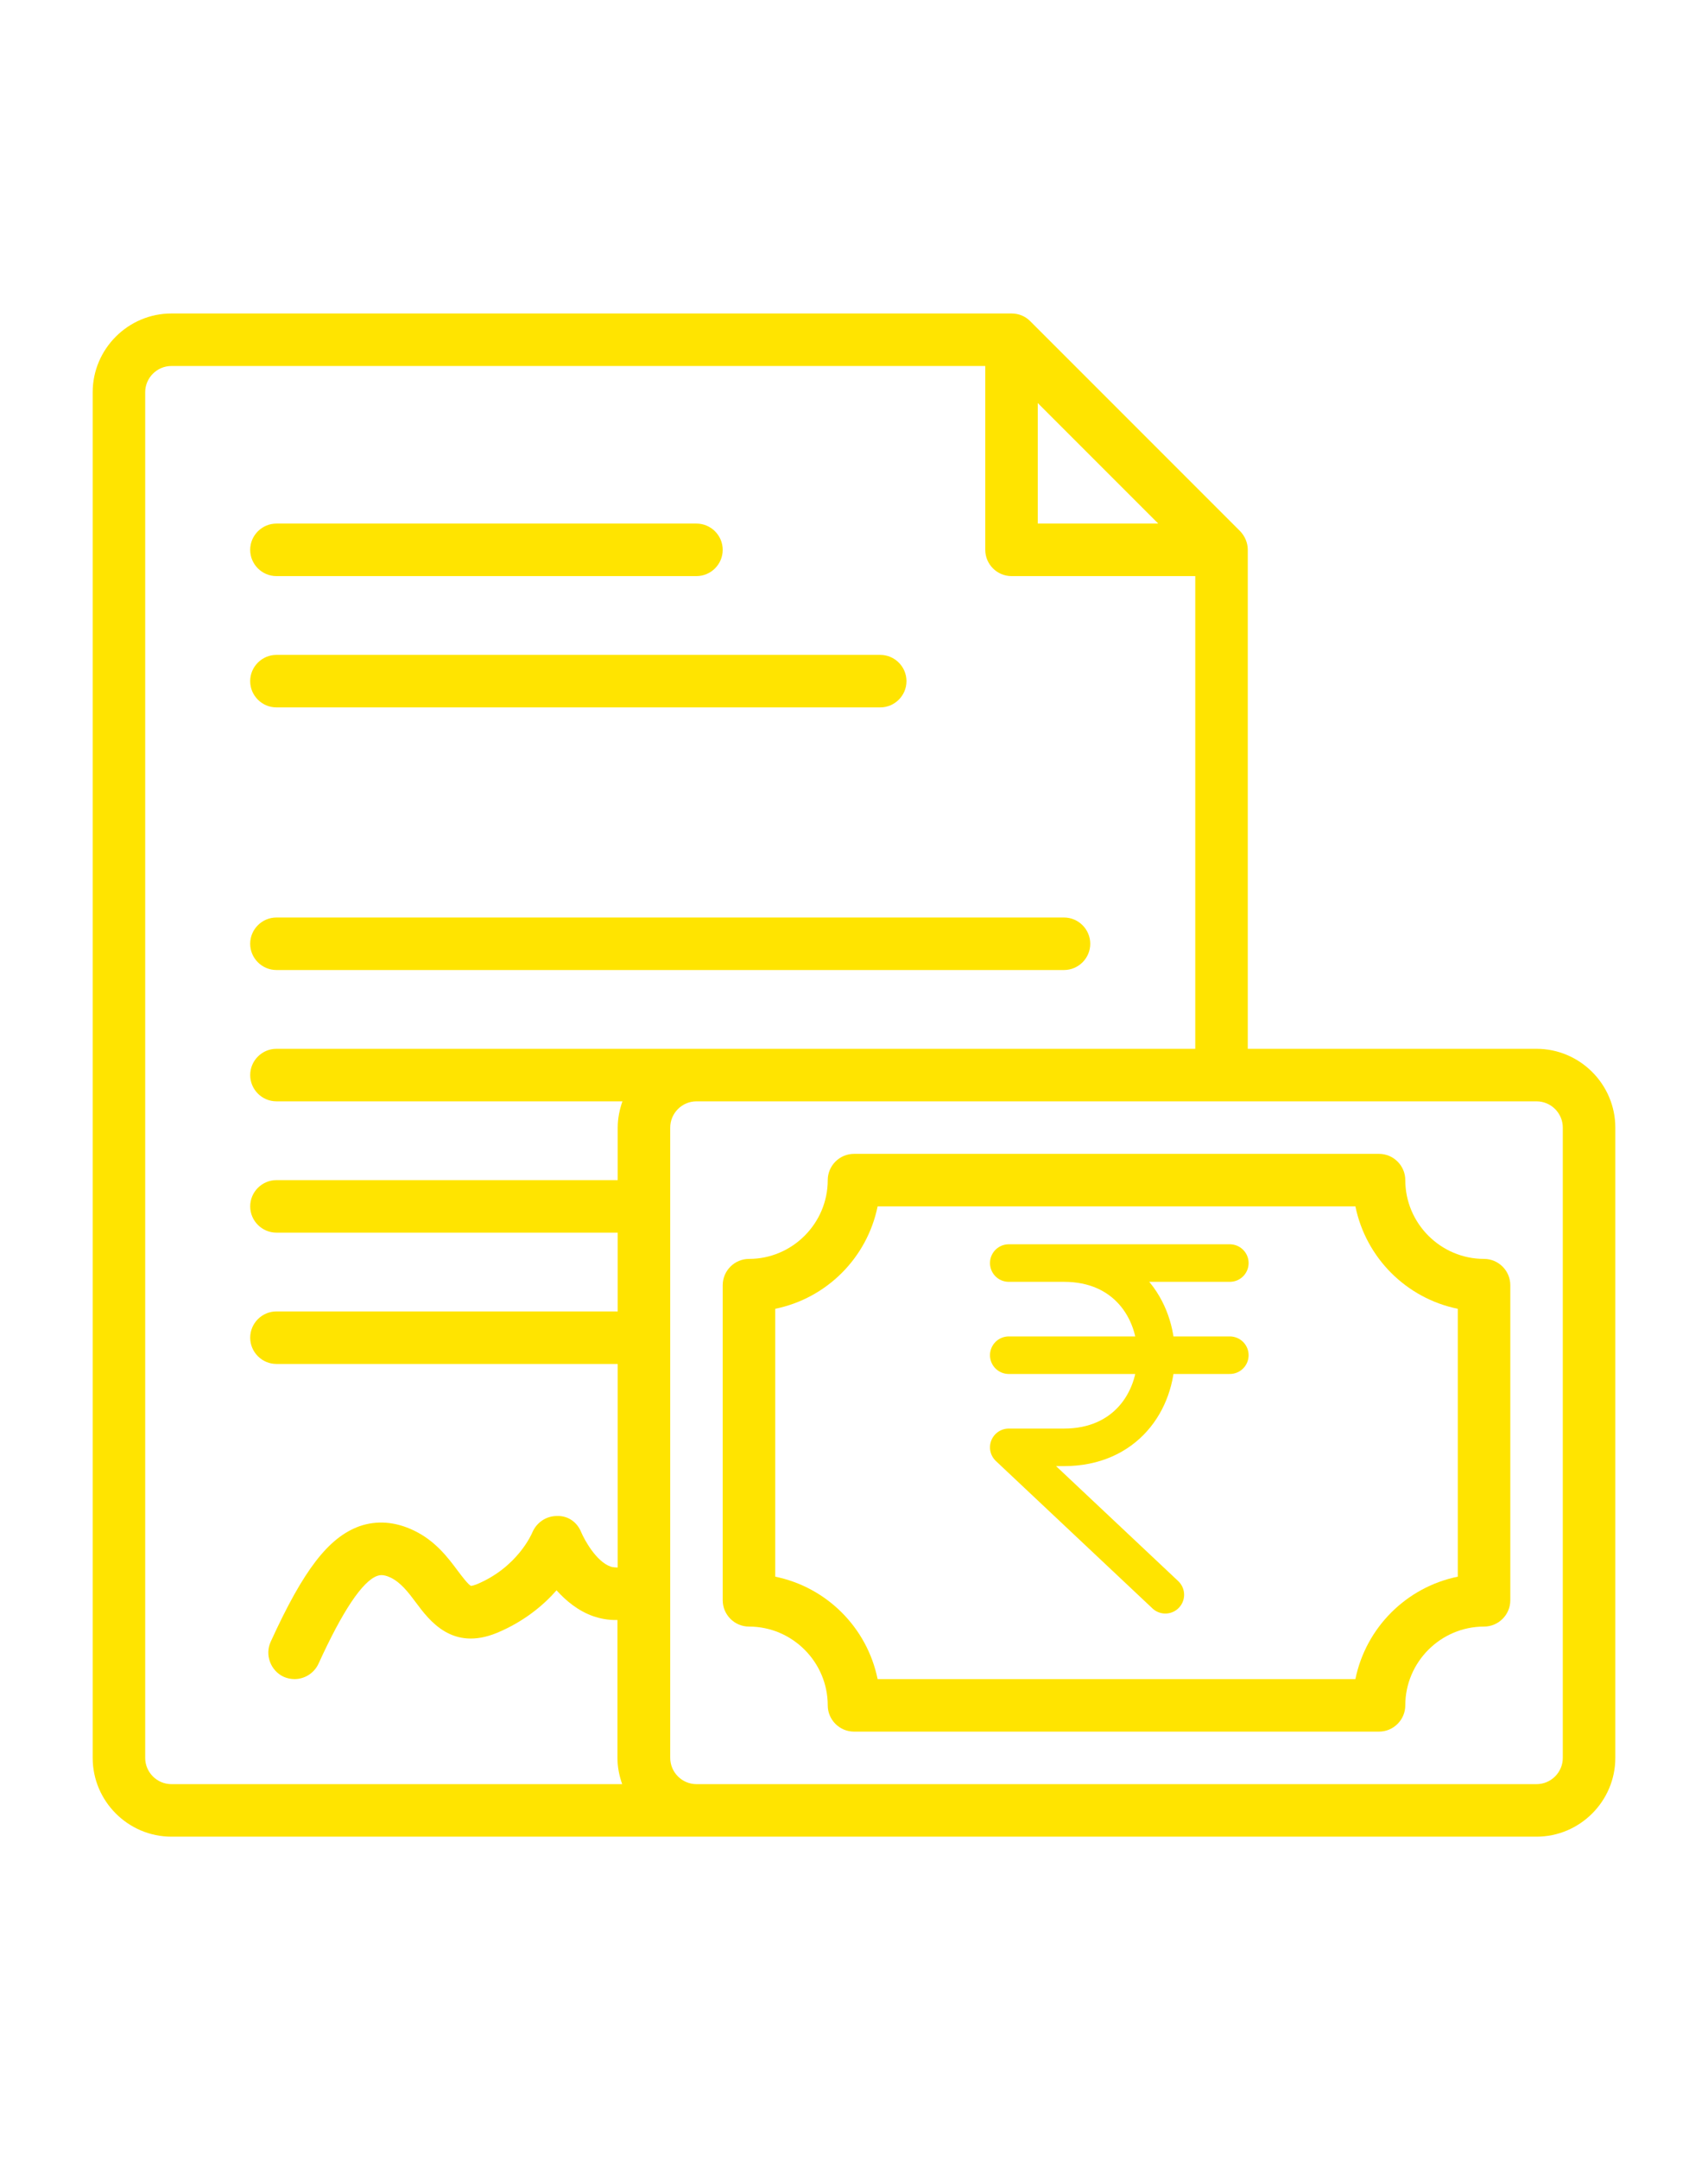
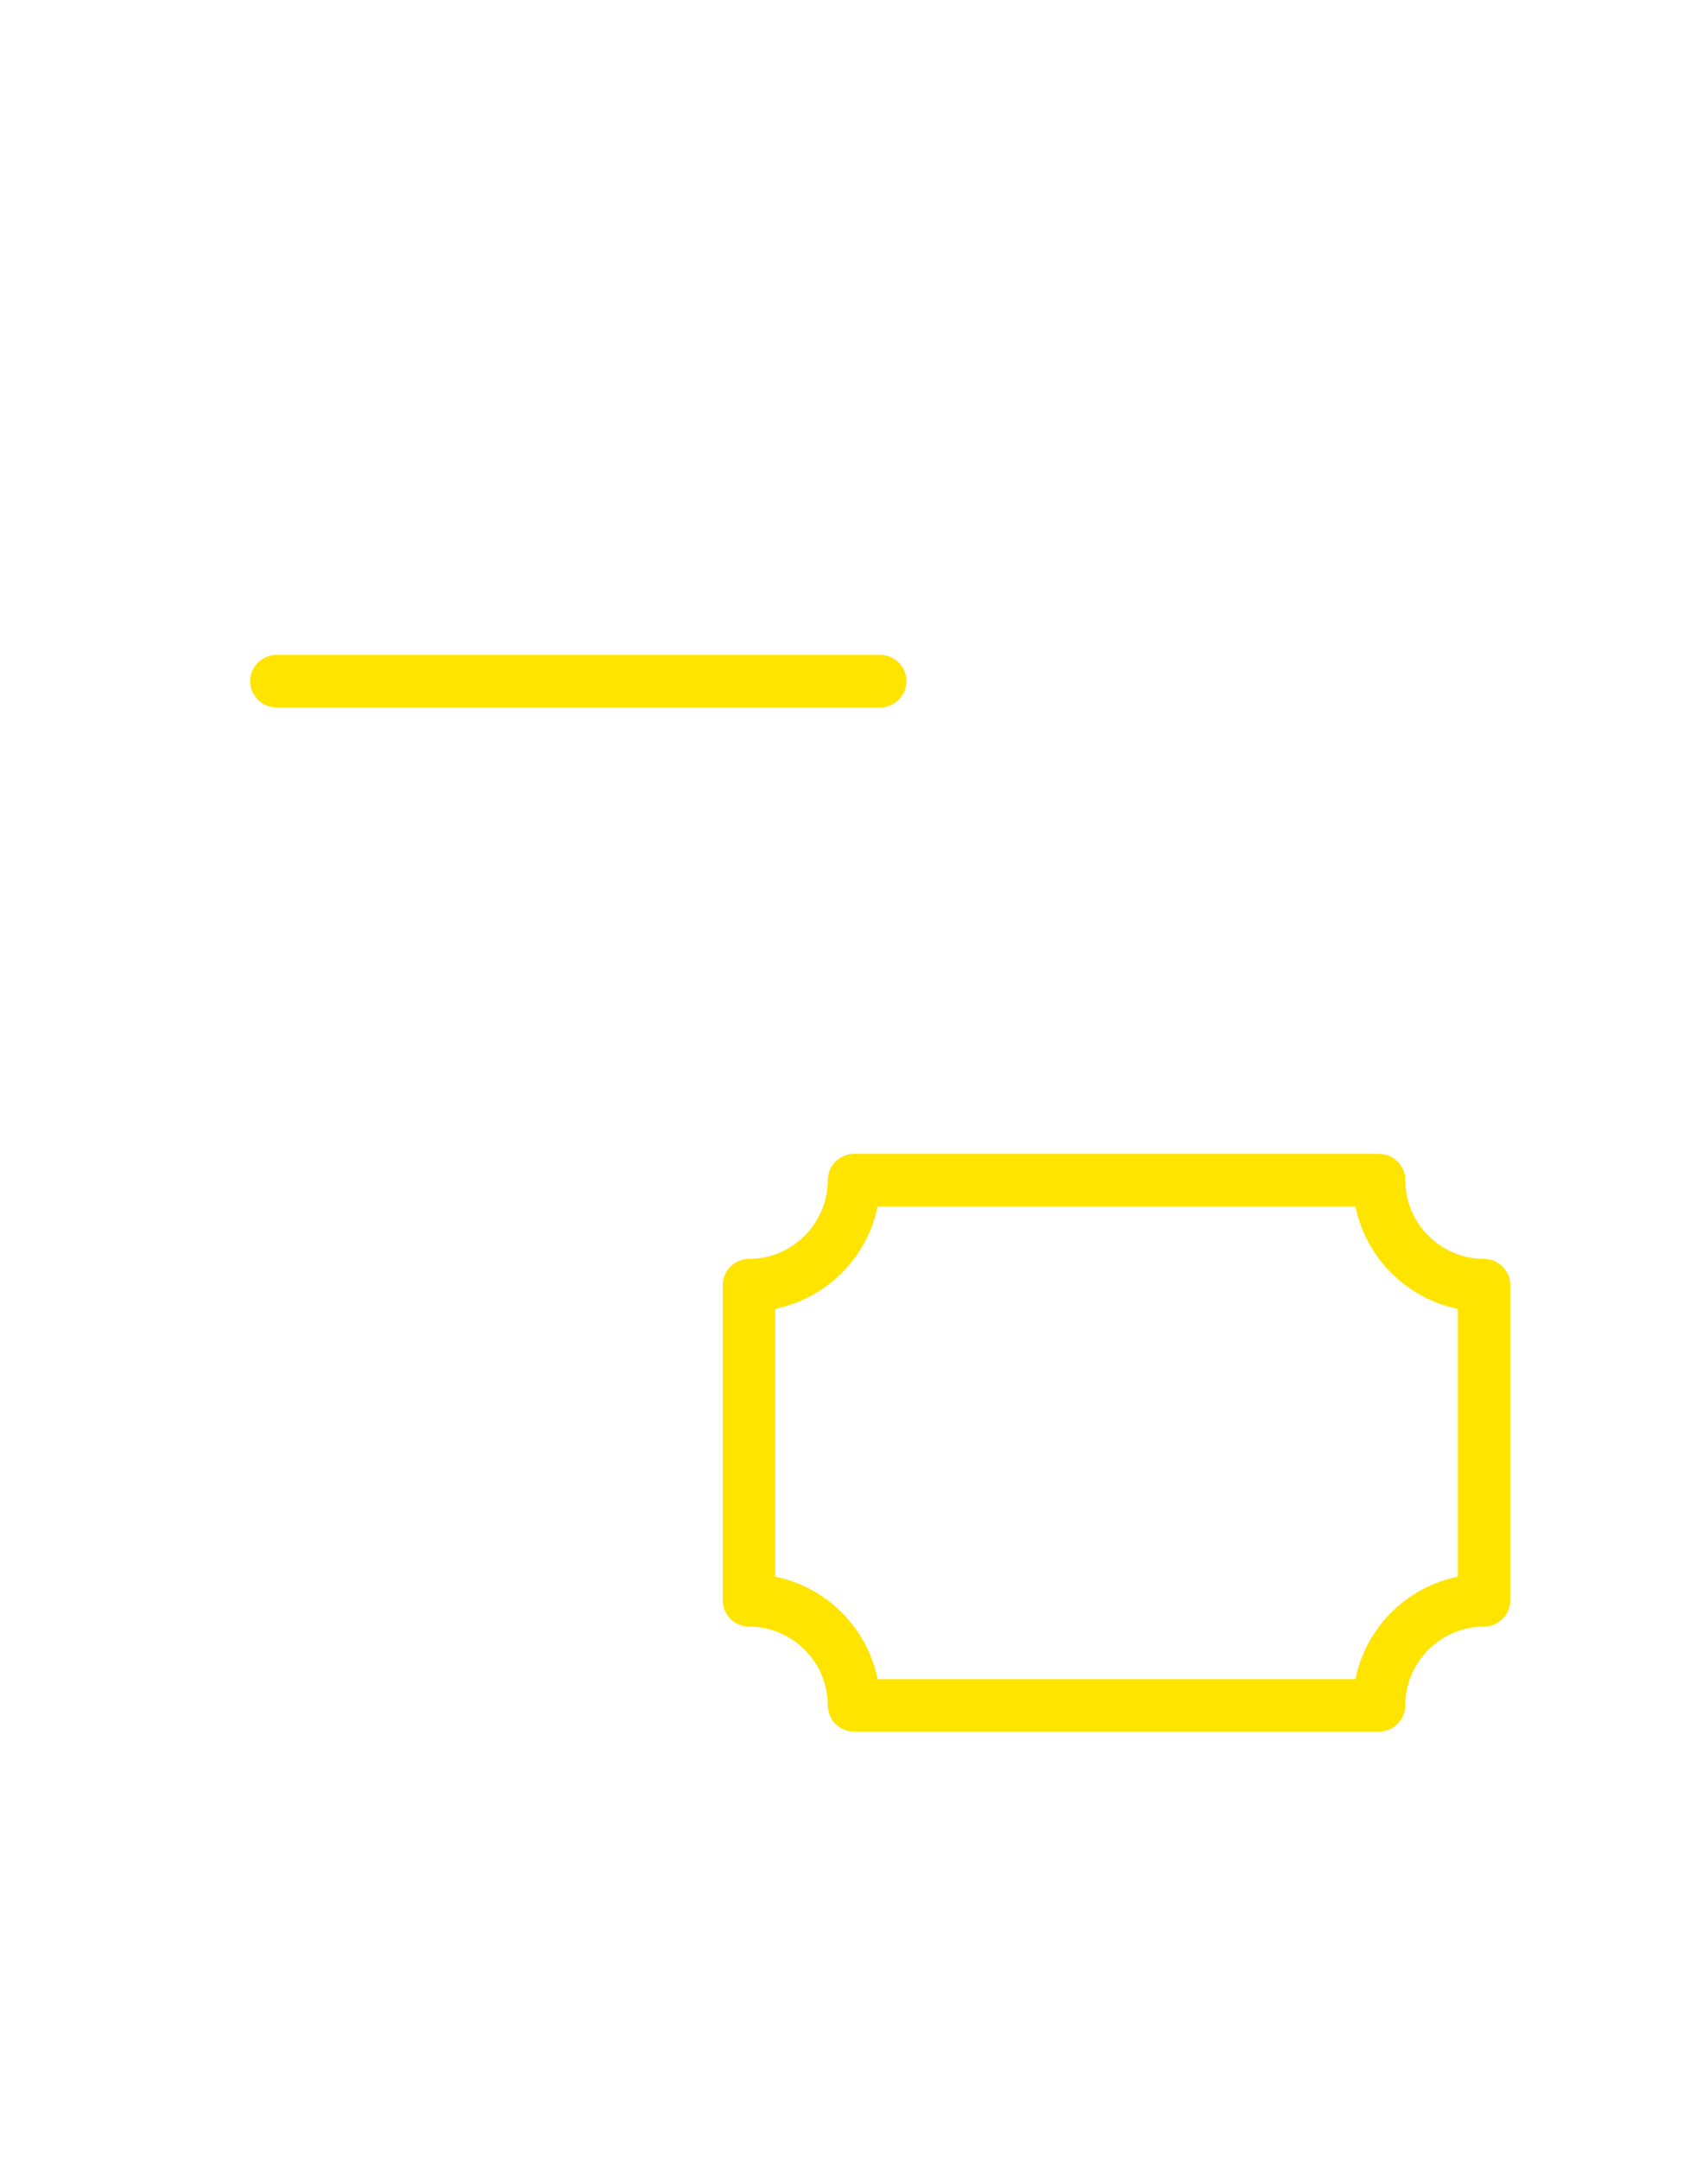
<svg xmlns="http://www.w3.org/2000/svg" width="91" height="115" viewBox="0 0 91 90" fill="none">
-   <path d="M14.728 18.183H37.107C37.876 18.183 38.505 17.554 38.505 16.784C38.505 16.015 37.876 15.386 37.107 15.386H14.728C13.959 15.386 13.329 16.015 13.329 16.784C13.329 17.554 13.959 18.183 14.728 18.183Z" fill="#FFE400" />
  <path d="M14.728 25.176H46.898C47.667 25.176 48.296 24.547 48.296 23.778C48.296 23.008 47.667 22.379 46.898 22.379H14.728C13.959 22.379 13.329 23.008 13.329 23.778C13.329 24.547 13.959 25.176 14.728 25.176Z" fill="#FFE400" />
-   <path d="M14.728 39.163H56.688C57.458 39.163 58.087 38.534 58.087 37.765C58.087 36.995 57.458 36.366 56.688 36.366H14.728C13.959 36.366 13.329 36.995 13.329 37.765C13.329 38.534 13.959 39.163 14.728 39.163Z" fill="#FFE400" />
-   <path d="M81.865 43.359H66.48V16.784C66.48 16.407 66.326 16.057 66.074 15.791L54.885 4.602C54.619 4.336 54.269 4.196 53.892 4.196H9.134C6.826 4.196 4.938 6.084 4.938 8.392V81.124C4.938 83.432 6.826 85.32 9.134 85.32H81.865C84.173 85.32 86.062 83.432 86.062 81.124V47.556C86.062 45.248 84.173 43.359 81.865 43.359ZM55.29 8.966L61.71 15.386H55.29V8.966ZM7.735 81.124V8.392C7.735 7.623 8.364 6.993 9.134 6.993H52.493V16.784C52.493 17.553 53.122 18.183 53.892 18.183H63.682V43.359H14.728C13.959 43.359 13.33 43.989 13.33 44.758C13.33 45.527 13.959 46.157 14.728 46.157H33.163C33.009 46.59 32.911 47.066 32.911 47.556V50.353H14.728C13.959 50.353 13.33 50.982 13.33 51.752C13.33 52.521 13.959 53.15 14.728 53.15H32.911V57.346H14.728C13.959 57.346 13.33 57.976 13.33 58.745C13.33 59.514 13.959 60.144 14.728 60.144H32.911V70.984C32.758 70.984 32.646 70.969 32.548 70.942C31.764 70.676 31.135 69.501 30.967 69.109C30.757 68.578 30.268 68.214 29.666 68.242C29.093 68.242 28.589 68.592 28.366 69.109C28.338 69.179 27.582 70.969 25.4 71.879C25.177 71.963 25.093 71.963 25.093 71.963C24.953 71.907 24.603 71.445 24.393 71.165C23.862 70.452 23.19 69.557 22.044 69.011C21.05 68.536 20.071 68.466 19.148 68.788C17.498 69.389 16.169 71.109 14.421 74.942C14.099 75.641 14.421 76.48 15.106 76.802C15.288 76.886 15.498 76.928 15.693 76.928C16.225 76.928 16.729 76.62 16.966 76.117C18.253 73.291 19.316 71.711 20.099 71.431C20.197 71.403 20.393 71.319 20.827 71.529C21.358 71.795 21.75 72.298 22.155 72.844C22.883 73.823 24.1 75.445 26.477 74.466C27.918 73.865 28.953 72.998 29.652 72.2C30.156 72.76 30.813 73.305 31.625 73.585C31.96 73.697 32.394 73.795 32.897 73.781V81.124C32.897 81.614 32.995 82.089 33.149 82.523H9.134C8.364 82.523 7.735 81.893 7.735 81.124ZM32.911 52.101C32.911 52.101 32.911 51.989 32.911 51.947V52.101ZM83.264 81.124C83.264 81.893 82.635 82.523 81.865 82.523H37.107C36.338 82.523 35.709 81.893 35.709 81.124V47.556C35.709 46.786 36.338 46.157 37.107 46.157H81.865C82.635 46.157 83.264 46.786 83.264 47.556V81.124Z" fill="#FFE400" />
  <path d="M79.068 54.549C76.76 54.549 74.872 52.661 74.872 50.353C74.872 49.584 74.242 48.954 73.473 48.954H45.499C44.73 48.954 44.101 49.584 44.101 50.353C44.101 52.661 42.212 54.549 39.905 54.549C39.135 54.549 38.506 55.178 38.506 55.948V72.732C38.506 73.501 39.135 74.131 39.905 74.131C42.212 74.131 44.101 76.019 44.101 78.327C44.101 79.096 44.73 79.725 45.499 79.725H73.473C74.242 79.725 74.872 79.096 74.872 78.327C74.872 76.019 76.76 74.131 79.068 74.131C79.837 74.131 80.467 73.501 80.467 72.732V55.948C80.467 55.178 79.837 54.549 79.068 54.549ZM77.669 71.473C74.928 72.033 72.774 74.187 72.214 76.928H46.758C46.199 74.187 44.045 72.033 41.303 71.473V57.206C44.045 56.647 46.199 54.493 46.758 51.752H72.214C72.774 54.493 74.928 56.647 77.669 57.206V71.473Z" fill="#FFE400" />
-   <path d="M53.745 54.77H65.524M53.745 59.678H65.524M62.088 72.437L53.745 64.585H56.69C63.234 64.585 63.234 54.77 56.69 54.77" stroke="#FFE400" stroke-width="2" stroke-linecap="round" stroke-linejoin="round" />
</svg>